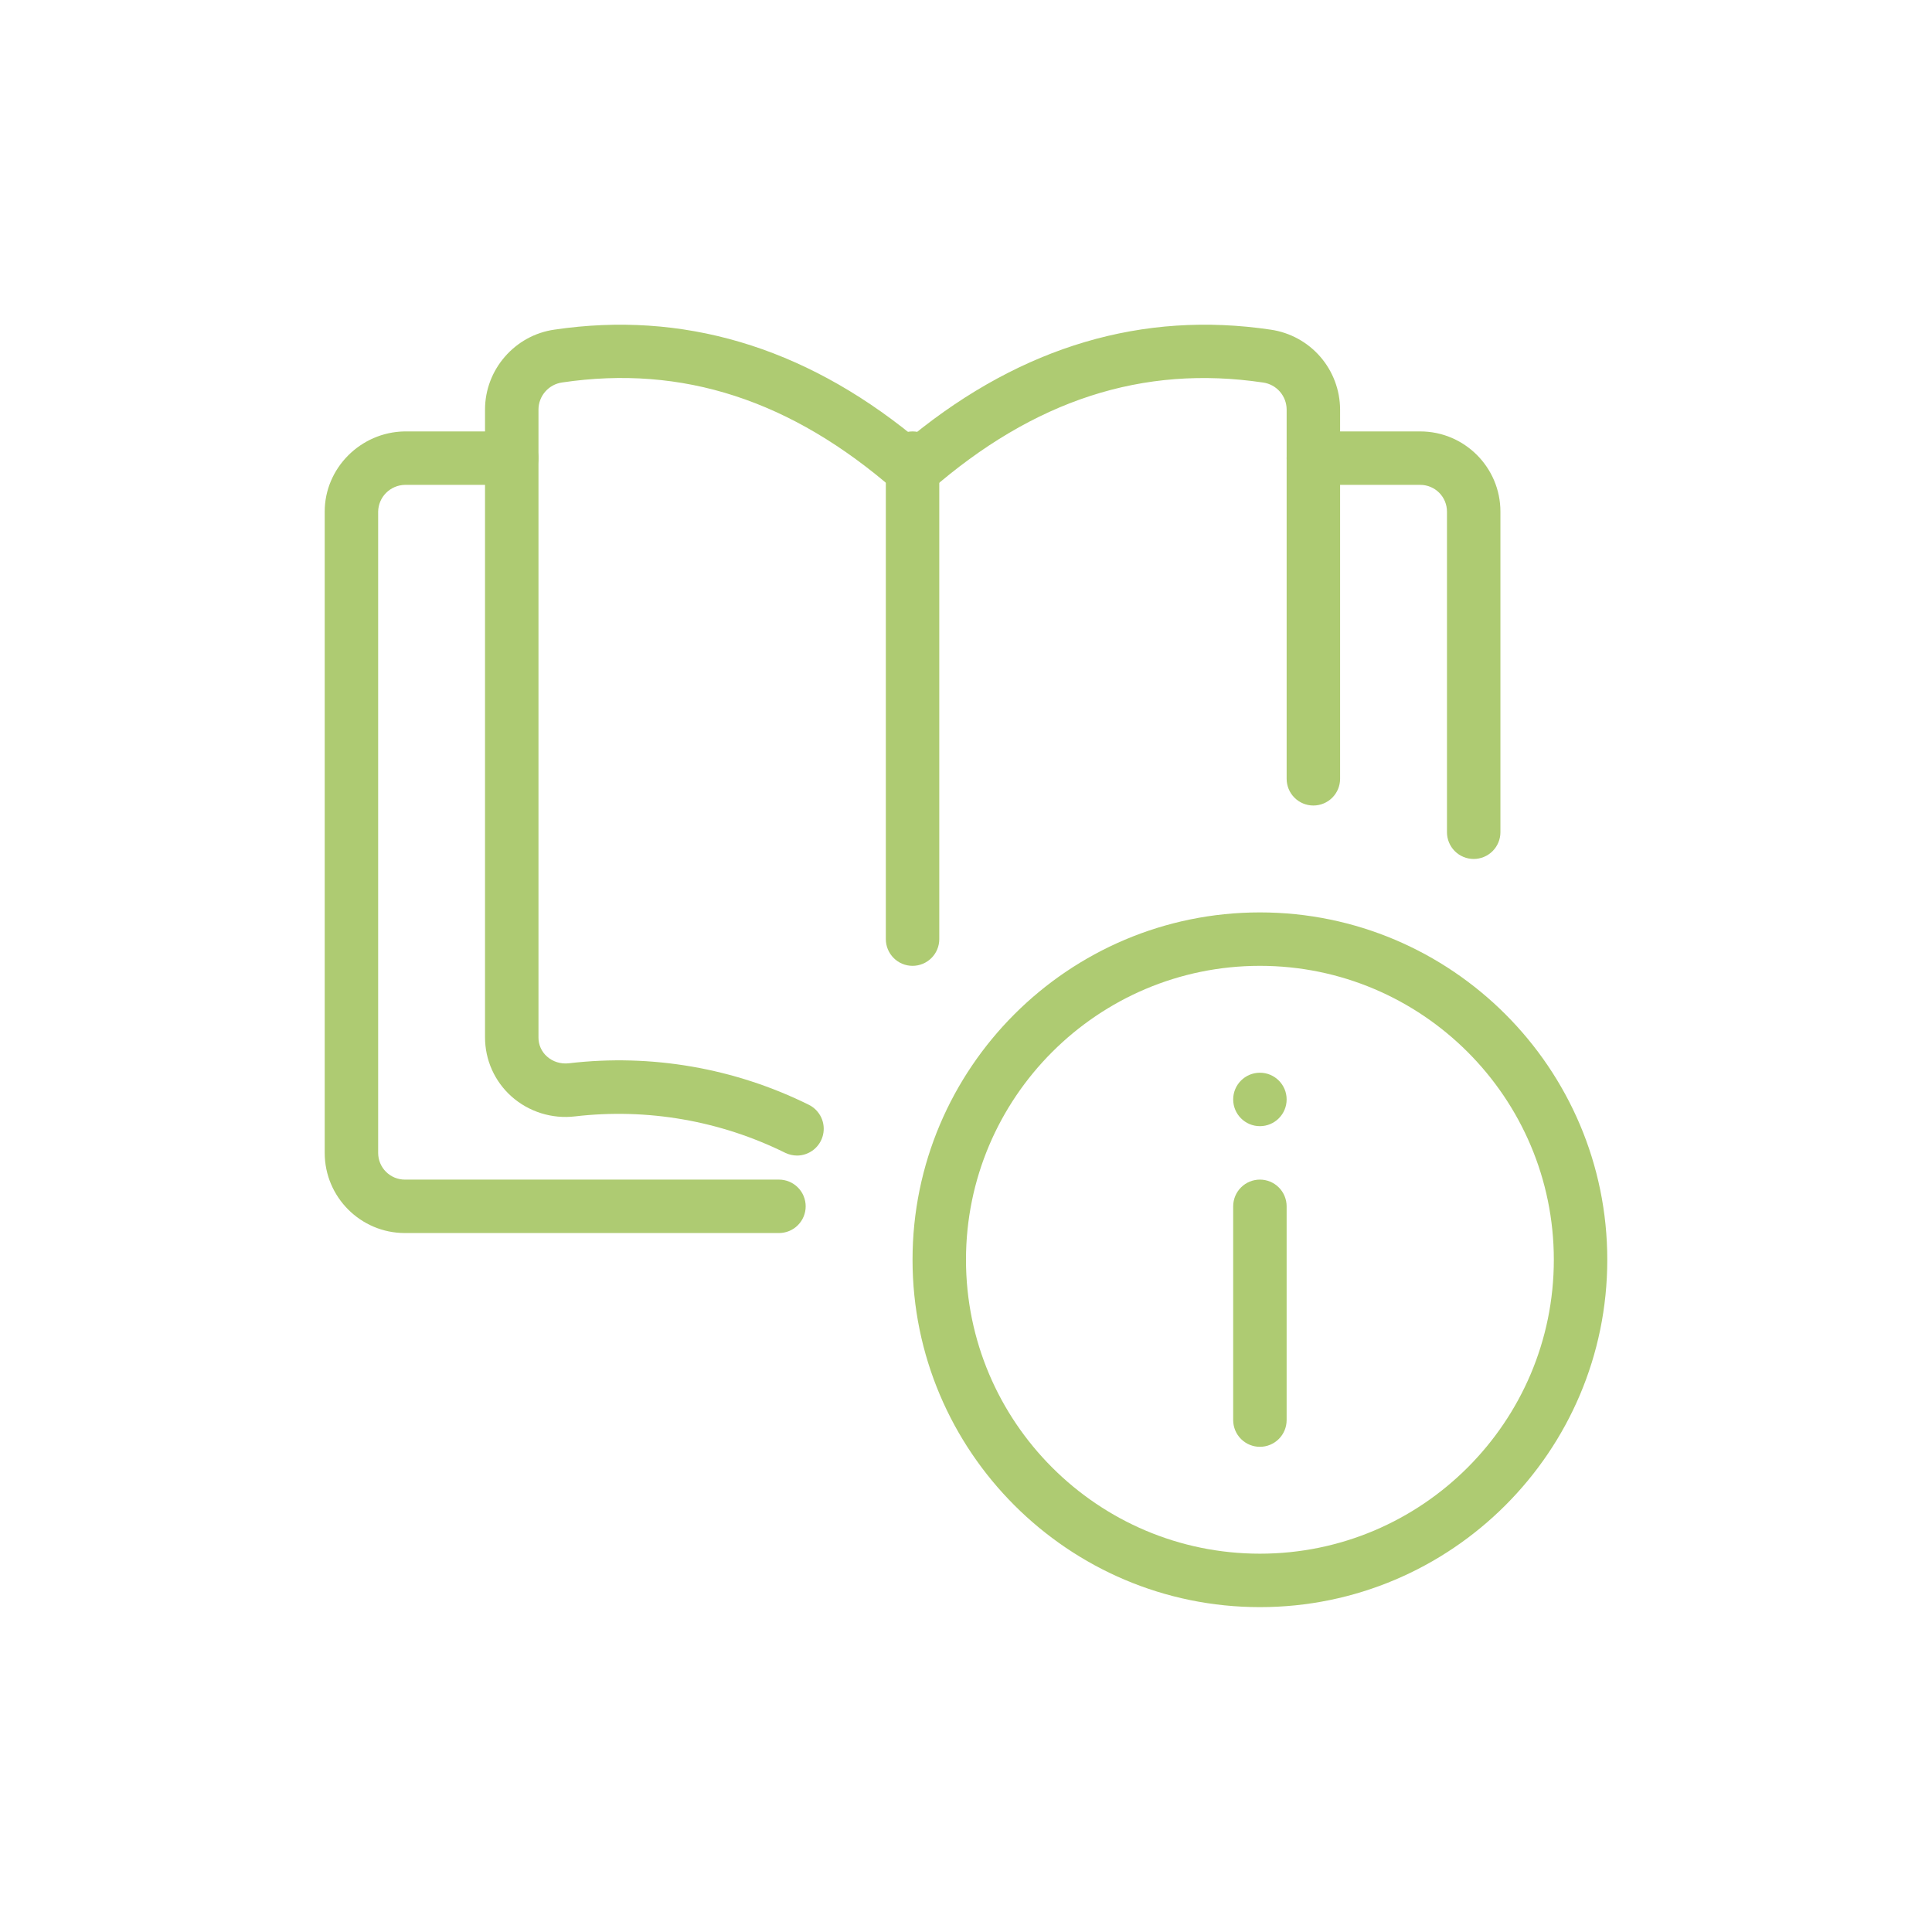
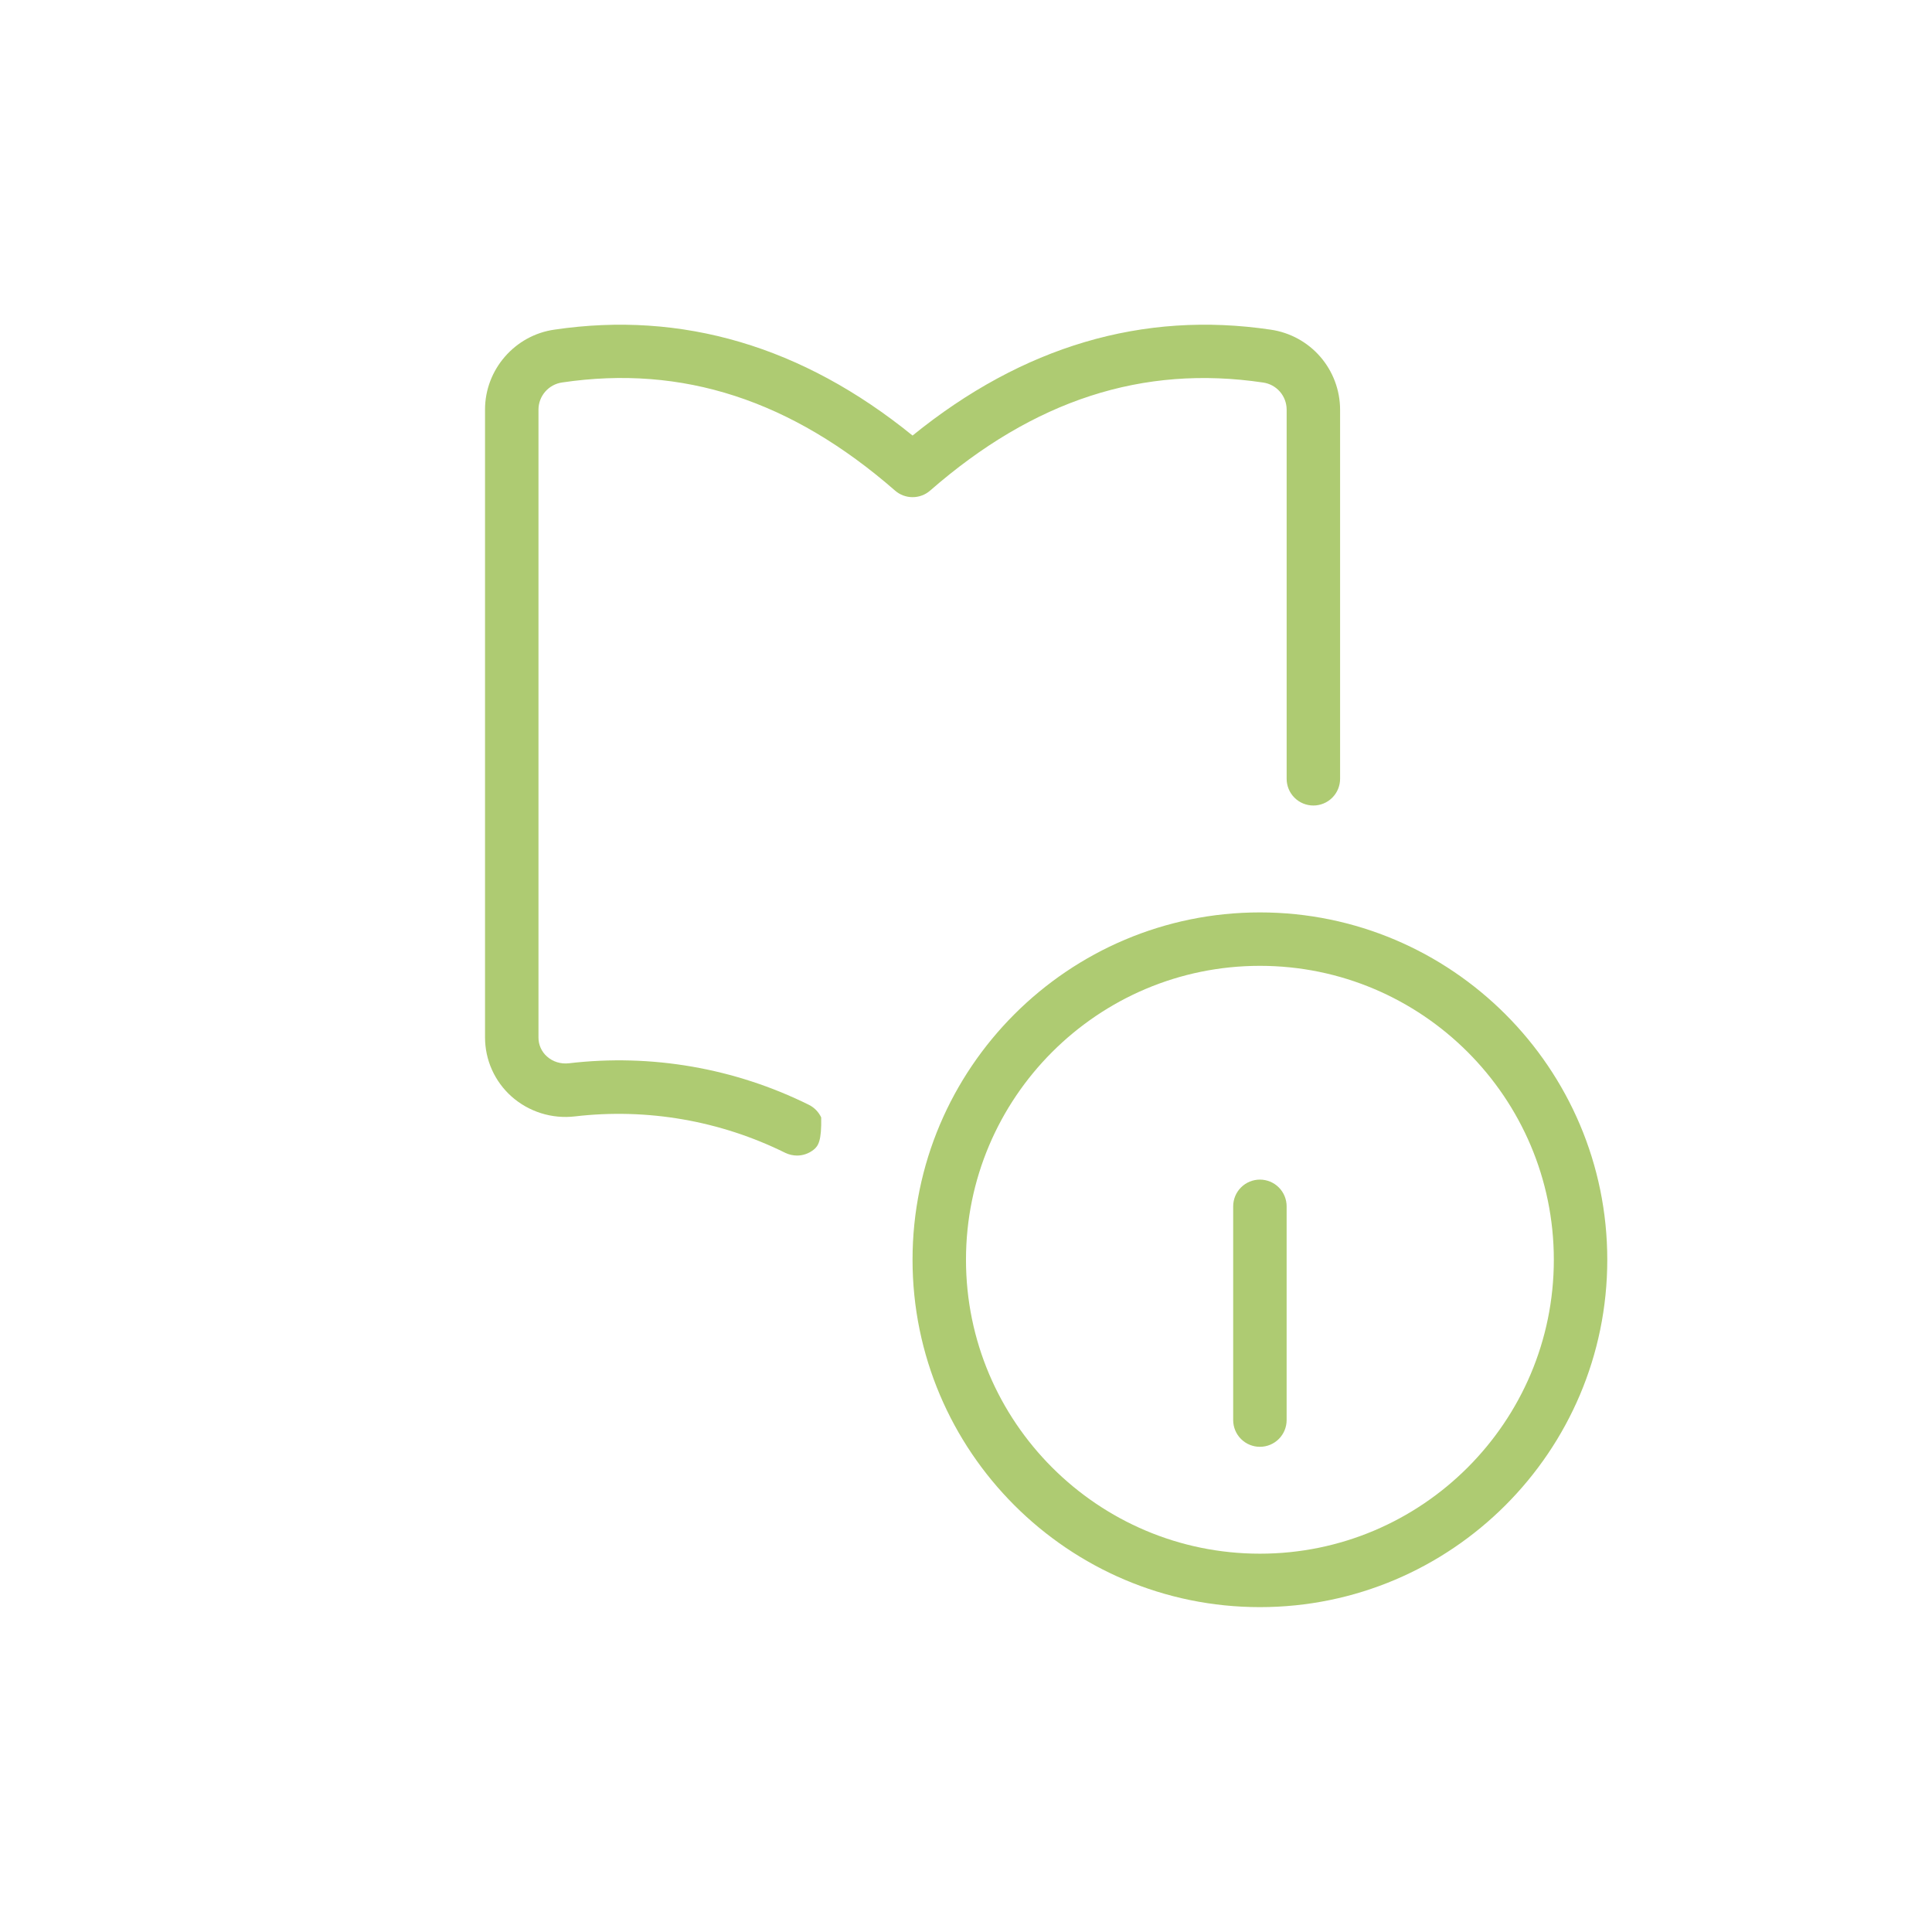
<svg xmlns="http://www.w3.org/2000/svg" width="119" height="119" viewBox="0 0 119 119" fill="none">
  <g filter="url(#filter0_d_2126_468)">
    <path d="M77.603 94.99C65.805 94.99 56.207 85.392 56.207 73.594C56.207 61.797 65.805 52.199 77.603 52.199C89.4 52.199 98.999 61.797 98.999 73.594C98.999 85.392 89.4 94.99 77.603 94.99ZM77.603 55.49C67.619 55.49 59.499 63.611 59.499 73.594C59.499 83.578 67.619 91.698 77.603 91.698C87.587 91.698 95.707 83.578 95.707 73.594C95.707 63.611 87.587 55.49 77.603 55.49Z" fill="#AECB72" />
    <path d="M77.603 85.115C77.166 85.115 76.748 84.942 76.439 84.633C76.13 84.325 75.957 83.906 75.957 83.469V70.303C75.957 69.866 76.13 69.448 76.439 69.139C76.748 68.83 77.166 68.657 77.603 68.657C78.039 68.657 78.458 68.83 78.767 69.139C79.075 69.448 79.249 69.866 79.249 70.303V83.469C79.249 83.906 79.075 84.325 78.767 84.633C78.458 84.942 78.039 85.115 77.603 85.115Z" fill="#AECB72" />
-     <path d="M77.603 65.365C78.512 65.365 79.249 64.628 79.249 63.719C79.249 62.81 78.512 62.074 77.603 62.074C76.694 62.074 75.957 62.81 75.957 63.719C75.957 64.628 76.694 65.365 77.603 65.365Z" fill="#AECB72" />
-     <path d="M49.095 67.176C48.843 67.174 48.595 67.117 48.368 67.008C44.359 65.024 39.861 64.244 35.418 64.763C34.716 64.846 34.004 64.78 33.33 64.568C32.655 64.357 32.033 64.005 31.504 63.535C30.992 63.078 30.582 62.518 30.301 61.892C30.021 61.266 29.875 60.587 29.875 59.901V21.224C29.875 18.762 31.715 16.645 34.154 16.303C42.015 15.141 49.434 17.327 56.208 22.827C62.983 17.33 70.392 15.134 78.272 16.306C79.455 16.478 80.537 17.069 81.321 17.972C82.104 18.875 82.537 20.029 82.542 21.224V43.969C82.542 44.406 82.368 44.825 82.06 45.133C81.751 45.442 81.332 45.615 80.896 45.615C80.459 45.615 80.041 45.442 79.732 45.133C79.423 44.825 79.25 44.406 79.25 43.969V21.224C79.248 20.819 79.1 20.429 78.835 20.124C78.569 19.819 78.202 19.619 77.802 19.562C70.389 18.459 63.68 20.641 57.291 26.217C56.992 26.479 56.608 26.622 56.21 26.622C55.812 26.622 55.428 26.479 55.129 26.217C48.733 20.638 42.031 18.459 34.625 19.558C34.222 19.614 33.853 19.814 33.586 20.12C33.318 20.425 33.169 20.817 33.167 21.224V59.901C33.165 60.123 33.211 60.343 33.302 60.546C33.393 60.749 33.526 60.93 33.693 61.076C34.055 61.399 34.539 61.55 35.05 61.491C40.119 60.895 45.252 61.785 49.826 64.052C50.157 64.218 50.423 64.491 50.581 64.826C50.738 65.162 50.778 65.541 50.693 65.902C50.609 66.263 50.405 66.585 50.115 66.816C49.825 67.047 49.466 67.174 49.095 67.176Z" fill="#AECB72" />
-     <path d="M90.771 48.907C90.334 48.907 89.916 48.733 89.607 48.425C89.298 48.116 89.125 47.697 89.125 47.261V27.511C89.125 27.075 88.952 26.656 88.643 26.347C88.334 26.039 87.916 25.865 87.479 25.865H80.896C80.459 25.865 80.041 25.692 79.732 25.383C79.423 25.074 79.25 24.656 79.25 24.219C79.25 23.783 79.423 23.364 79.732 23.055C80.041 22.747 80.459 22.573 80.896 22.573H87.479C90.201 22.573 92.417 24.789 92.417 27.511V47.261C92.417 47.697 92.243 48.116 91.935 48.425C91.626 48.733 91.207 48.907 90.771 48.907ZM47.979 71.948H24.938C22.215 71.948 20 69.733 20 67.011V27.511C20 24.838 22.202 22.623 24.908 22.573H31.521C31.957 22.573 32.376 22.747 32.685 23.055C32.993 23.364 33.167 23.783 33.167 24.219C33.167 24.656 32.993 25.074 32.685 25.383C32.376 25.692 31.957 25.865 31.521 25.865H24.938C24.504 25.874 24.09 26.05 23.783 26.357C23.476 26.663 23.3 27.077 23.292 27.511V67.011C23.292 67.448 23.465 67.866 23.774 68.175C24.082 68.483 24.501 68.657 24.938 68.657H47.979C48.416 68.657 48.834 68.83 49.143 69.139C49.452 69.448 49.625 69.866 49.625 70.303C49.625 70.739 49.452 71.158 49.143 71.466C48.834 71.775 48.416 71.948 47.979 71.948ZM56.208 55.49C55.772 55.49 55.353 55.317 55.045 55.008C54.736 54.699 54.562 54.281 54.562 53.844V24.219C54.562 23.783 54.736 23.364 55.045 23.055C55.353 22.747 55.772 22.573 56.208 22.573C56.645 22.573 57.063 22.747 57.372 23.055C57.681 23.364 57.854 23.783 57.854 24.219V53.844C57.854 54.281 57.681 54.699 57.372 55.008C57.063 55.317 56.645 55.49 56.208 55.49Z" fill="#AECB72" />
+     <path d="M49.095 67.176C48.843 67.174 48.595 67.117 48.368 67.008C44.359 65.024 39.861 64.244 35.418 64.763C34.716 64.846 34.004 64.78 33.33 64.568C32.655 64.357 32.033 64.005 31.504 63.535C30.992 63.078 30.582 62.518 30.301 61.892C30.021 61.266 29.875 60.587 29.875 59.901V21.224C29.875 18.762 31.715 16.645 34.154 16.303C42.015 15.141 49.434 17.327 56.208 22.827C62.983 17.33 70.392 15.134 78.272 16.306C79.455 16.478 80.537 17.069 81.321 17.972C82.104 18.875 82.537 20.029 82.542 21.224V43.969C82.542 44.406 82.368 44.825 82.06 45.133C81.751 45.442 81.332 45.615 80.896 45.615C80.459 45.615 80.041 45.442 79.732 45.133C79.423 44.825 79.25 44.406 79.25 43.969V21.224C79.248 20.819 79.1 20.429 78.835 20.124C78.569 19.819 78.202 19.619 77.802 19.562C70.389 18.459 63.68 20.641 57.291 26.217C56.992 26.479 56.608 26.622 56.21 26.622C55.812 26.622 55.428 26.479 55.129 26.217C48.733 20.638 42.031 18.459 34.625 19.558C34.222 19.614 33.853 19.814 33.586 20.12C33.318 20.425 33.169 20.817 33.167 21.224V59.901C33.165 60.123 33.211 60.343 33.302 60.546C33.393 60.749 33.526 60.93 33.693 61.076C34.055 61.399 34.539 61.55 35.05 61.491C40.119 60.895 45.252 61.785 49.826 64.052C50.157 64.218 50.423 64.491 50.581 64.826C50.609 66.263 50.405 66.585 50.115 66.816C49.825 67.047 49.466 67.174 49.095 67.176Z" fill="#AECB72" />
  </g>
  <defs>
    <filter id="filter0_d_2126_468" x="0" y="0" width="119" height="118.99" filterUnits="userSpaceOnUse" color-interpolation-filters="sRGB">
      <feFlood flood-opacity="0" result="BackgroundImageFix" />
      <feColorMatrix in="SourceAlpha" type="matrix" values="0 0 0 0 0 0 0 0 0 0 0 0 0 0 0 0 0 0 127 0" result="hardAlpha" />
      <feOffset dy="4" />
      <feGaussianBlur stdDeviation="10" />
      <feComposite in2="hardAlpha" operator="out" />
      <feColorMatrix type="matrix" values="0 0 0 0 0.279 0 0 0 0 0.775 0 0 0 0 0.37 0 0 0 1 0" />
      <feBlend mode="normal" in2="BackgroundImageFix" result="effect1_dropShadow_2126_468" />
      <feBlend mode="normal" in="SourceGraphic" in2="effect1_dropShadow_2126_468" result="shape" />
    </filter>
  </defs>
</svg>